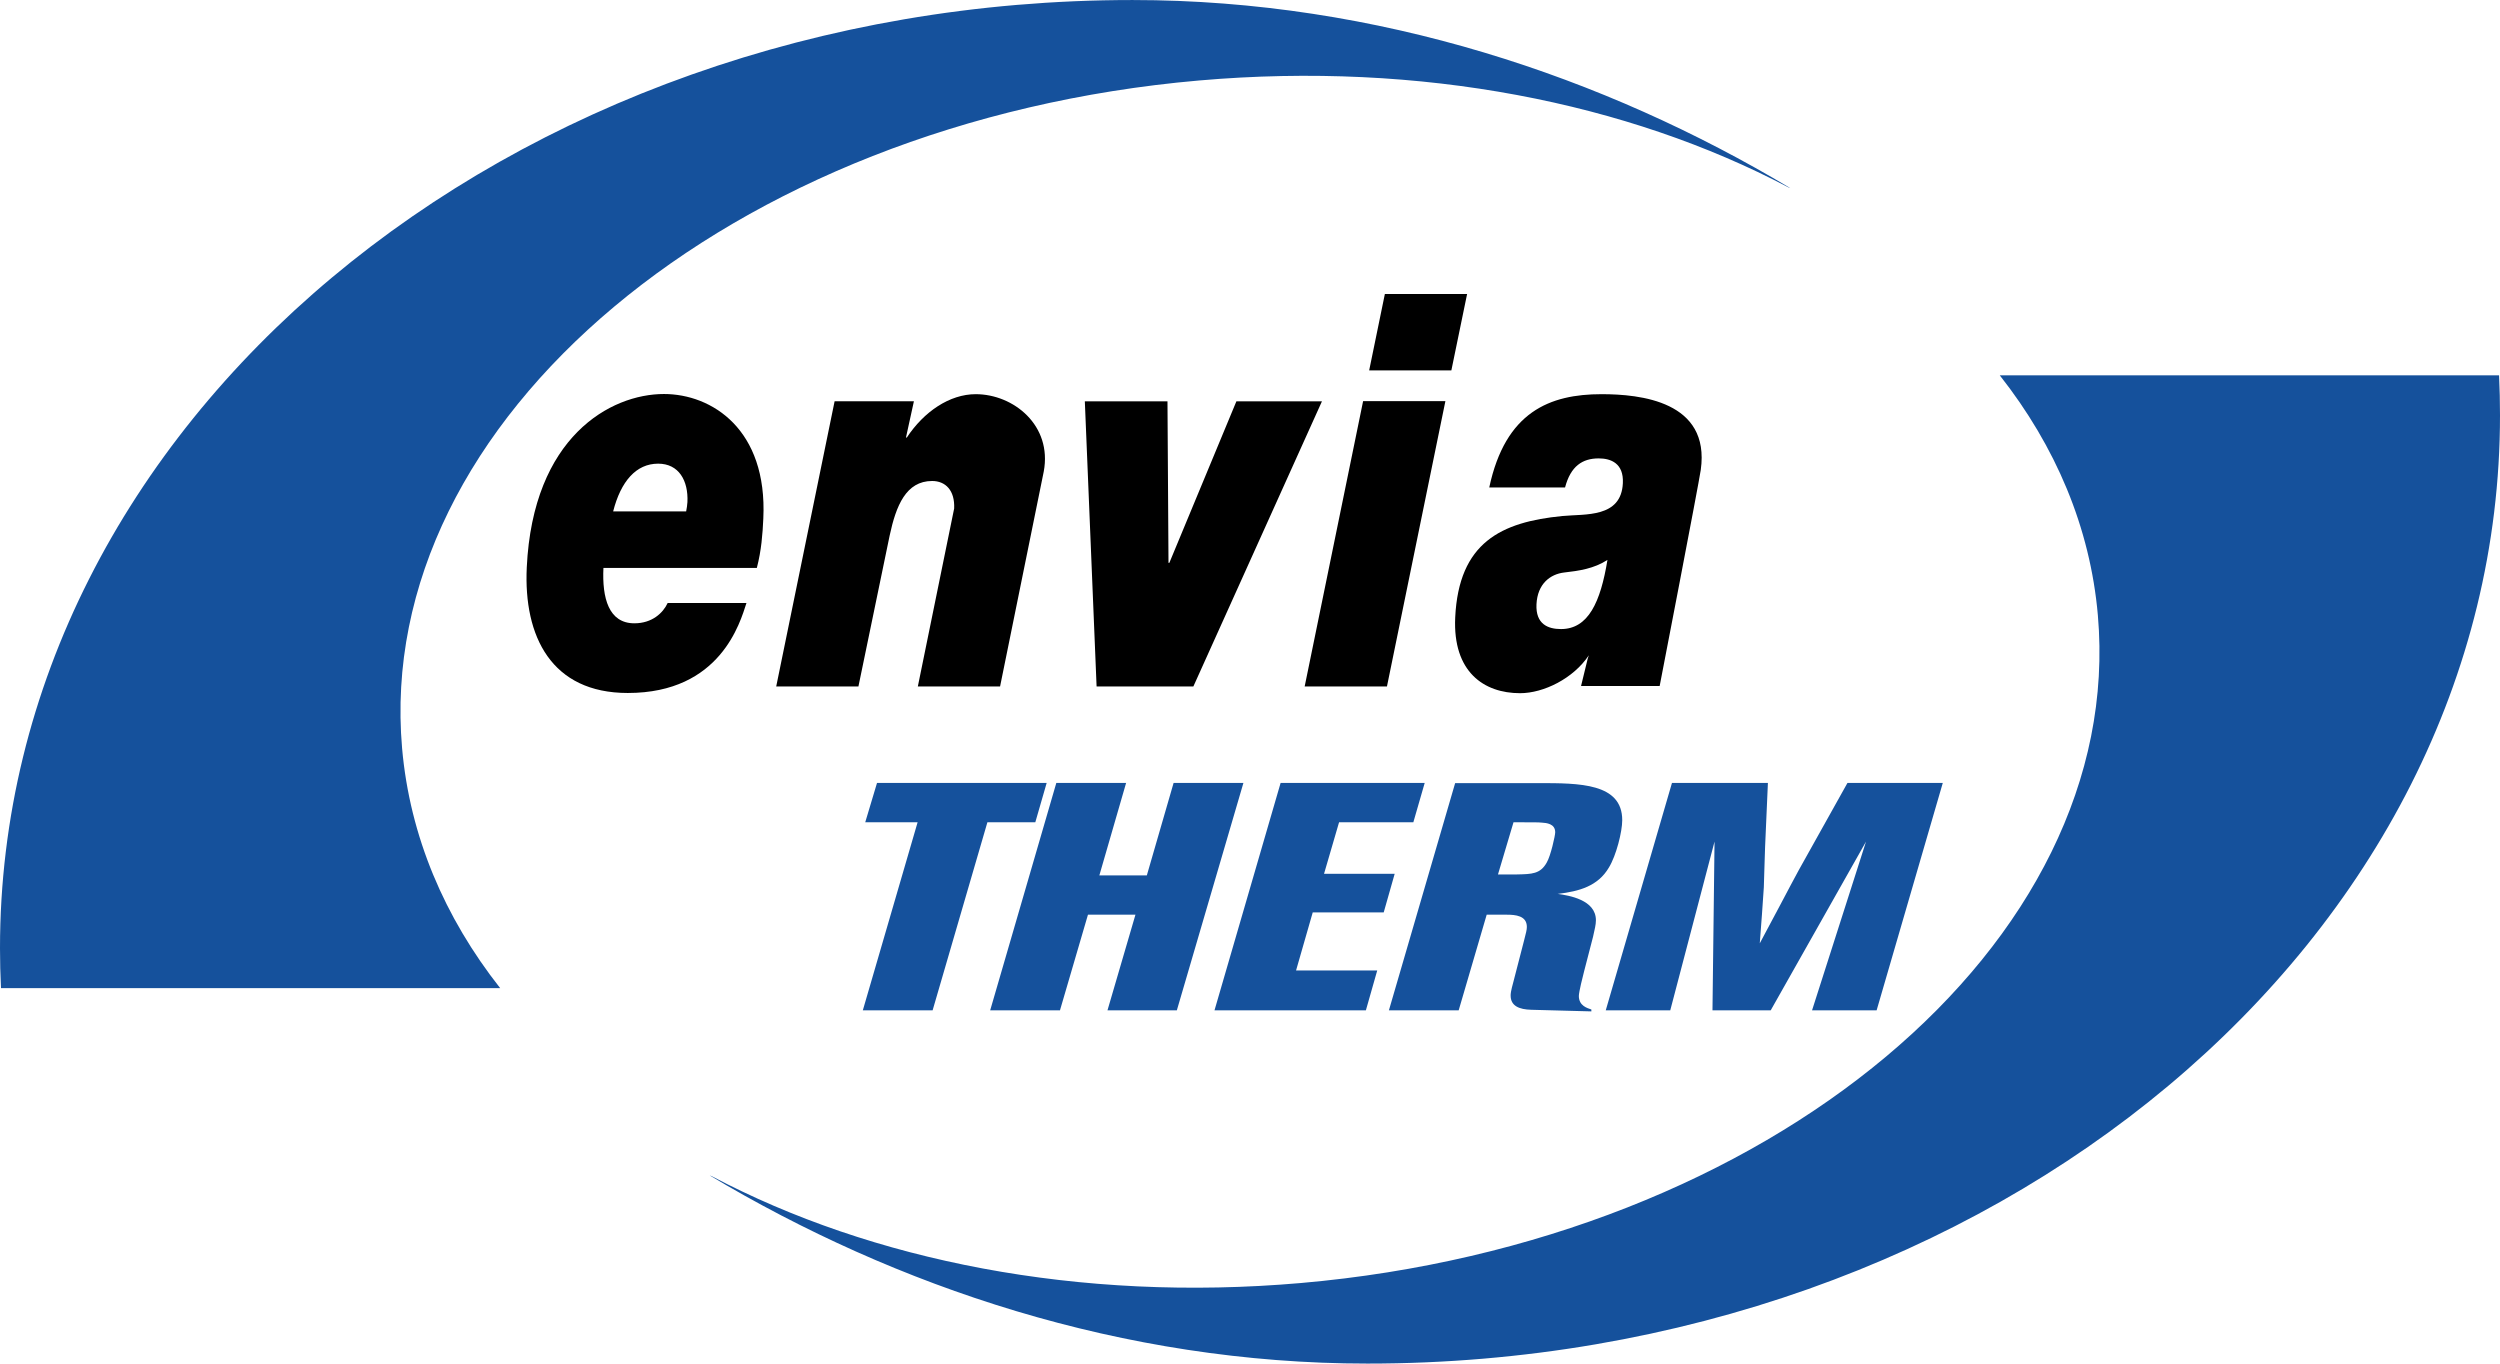
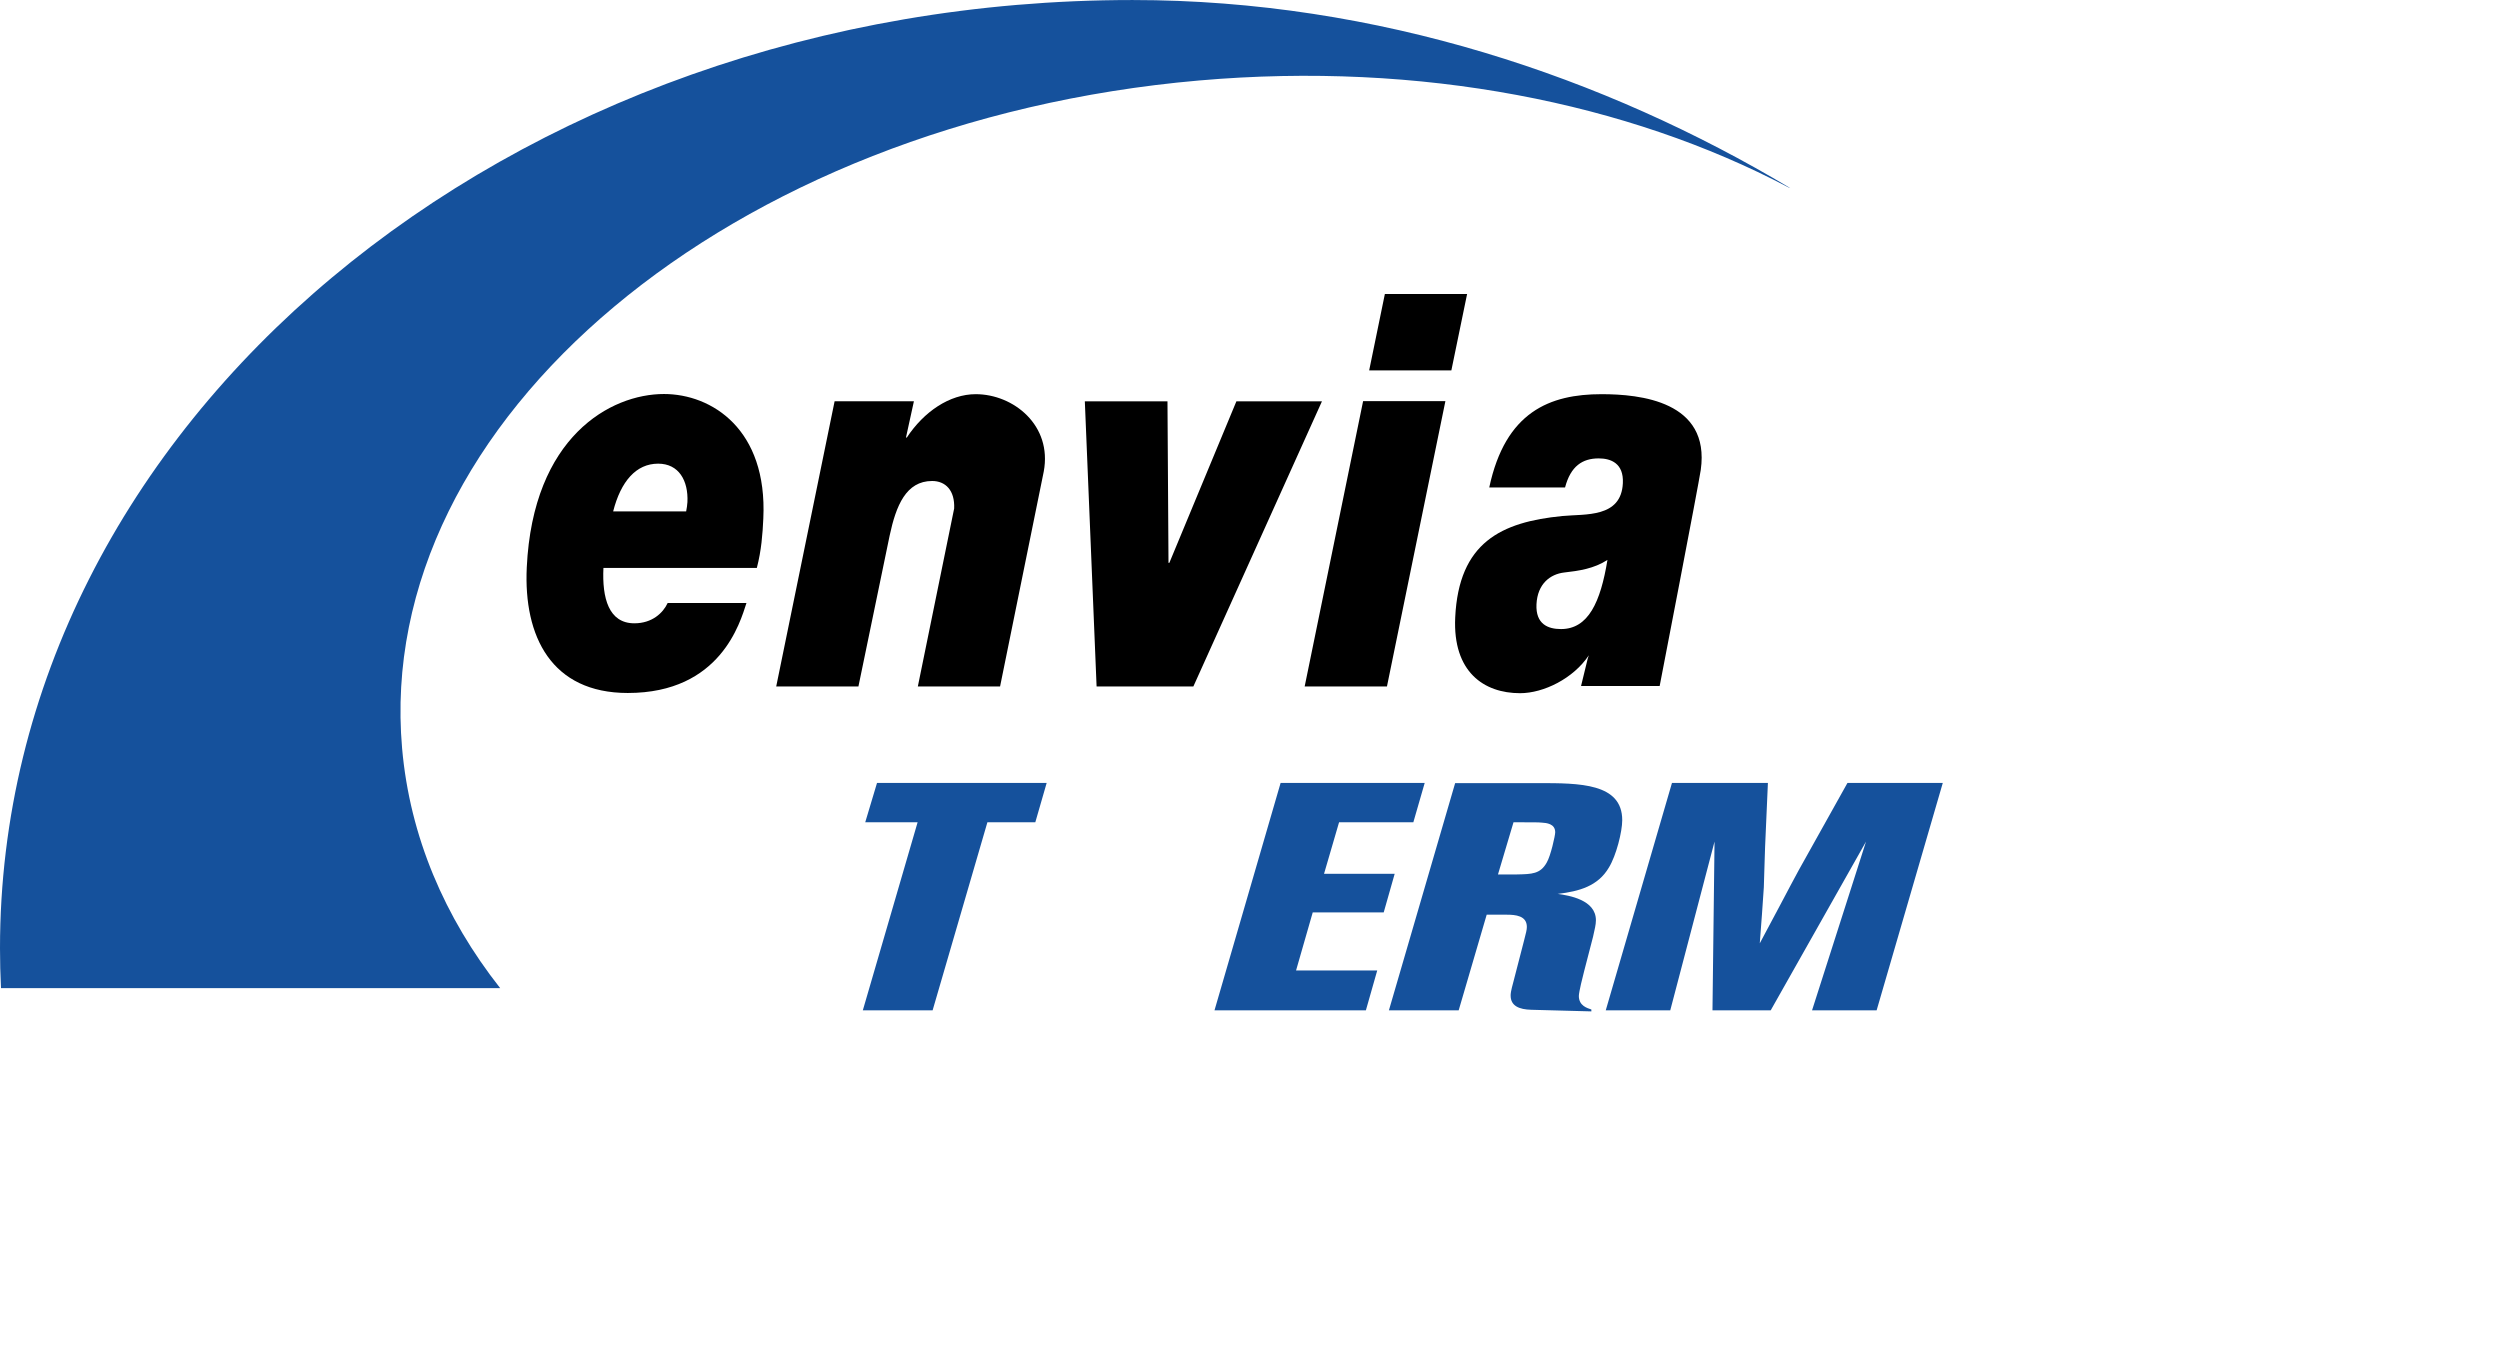
<svg xmlns="http://www.w3.org/2000/svg" viewBox="0 0 105.454 57.518">
  <g>
    <g>
      <path d="M25.864,21.571c0.324-1.271,0.971-2.013,1.897-2.013c0.875,0,1.277,0.717,1.236,1.62    c-0.006,0.117-0.031,0.277-0.054,0.393H25.864L25.864,21.571L25.864,21.571z M28.163,25.436c-0.193,0.417-0.653,0.856-1.404,0.856    c-1.084,0-1.366-1.065-1.305-2.337h6.471c0.193-0.74,0.243-1.435,0.273-2.082c0.18-3.772-2.181-5.253-4.191-5.253    c-2.257,0-5.526,1.806-5.787,7.312c-0.14,2.916,1.042,5.299,4.26,5.299c3.917,0,4.742-2.984,5.007-3.795H28.163L28.163,25.436    L28.163,25.436z" />
      <path d="M32.742,28.956h3.468l1.319-6.374c0.269-1.251,0.687-2.293,1.791-2.293c0.561,0,0.962,0.393,0.928,1.159l-1.532,7.508    h3.469l1.842-9.065c0.365-1.947-1.274-3.264-2.869-3.264c-1.104,0-2.189,0.741-2.907,1.83h-0.036l0.335-1.53h-3.345L32.742,28.956    L32.742,28.956L32.742,28.956z" />
      <polygon points="55.762 16.929 52.153 16.929 49.325 23.742 49.289 23.742 49.246 16.929 45.76 16.929 46.256 28.956 50.338 28.956" />
      <polygon points="55.033 28.956 58.504 28.956 60.969 16.921 57.498 16.921" />
      <polygon points="61.885 12.4 58.416 12.4 57.754 15.623 61.221 15.623" />
      <path d="M65.973,24.15c0.623-0.07,1.265-0.162,1.832-0.532c-0.291,1.782-0.808,2.917-1.959,2.917    c-0.551,0-1.072-0.208-1.035-1.042C64.852,24.613,65.404,24.219,65.973,24.15L65.973,24.15L65.973,24.15z M67.436,19.336    c0.518,0,1.058,0.209,1.019,1.042c-0.067,1.479-1.591,1.295-2.557,1.389c-2.573,0.253-4.365,1.11-4.515,4.28    c-0.107,2.292,1.207,3.193,2.736,3.193c0.997,0,2.253-0.624,2.9-1.598l-0.047,0.142l-0.281,1.153h3.316    c0,0,1.653-8.544,1.734-9.118c0.407-2.899-2.566-3.192-4.184-3.192c-2.182,0-4.057,0.741-4.738,3.935h3.197    C66.254,19.661,66.75,19.336,67.436,19.336L67.436,19.336L67.436,19.336z" />
    </g>
    <polygon fill="#15519C" points="36.497 34.685 38.706 34.685 36.395 42.618 39.339 42.618 41.65 34.685 43.671 34.685 44.15 33.026 36.994 33.026" />
-     <polygon fill="#15519C" points="44.557 33.026 41.767 42.618 44.711 42.618 45.892 38.583 47.895 38.583 46.715 42.618 49.641 42.618 52.449 33.026 49.504 33.026 48.375 36.926 46.372 36.926 47.501 33.026" />
    <polygon fill="#15519C" points="51.229 42.618 57.615 42.618 58.094 40.935 54.67 40.935 55.373 38.487 58.367 38.487 58.83 36.858 55.85 36.858 56.484 34.685 59.617 34.685 60.096 33.026 54.018 33.026" />
    <path fill="#15519C" d="M58.586,42.618h2.943l1.182-4.035h0.84c0.377,0,0.854,0.041,0.854,0.516c0,0.123-0.034,0.246-0.121,0.586   l-0.442,1.711c-0.121,0.438-0.121,0.529-0.121,0.6c0,0.434,0.358,0.586,0.873,0.598l2.532,0.068v-0.08   c-0.17-0.059-0.528-0.152-0.528-0.572c0-0.164,0.17-0.842,0.224-1.047l0.376-1.453c0.068-0.312,0.12-0.502,0.12-0.692   c0-0.868-1.146-1.045-1.609-1.112c0.907-0.109,1.695-0.326,2.157-1.113c0.309-0.504,0.562-1.508,0.562-1.998   c0-1.562-1.812-1.562-3.524-1.562h-3.524L58.586,42.618L58.586,42.618z M63.842,34.685c0.924,0,1.026,0,1.196,0.015   c0.188,0.012,0.563,0.041,0.563,0.407c0,0.136-0.188,0.99-0.357,1.276c-0.271,0.488-0.634,0.488-1.251,0.502h-0.806L63.842,34.685   L63.842,34.685z" />
    <path fill="#15519C" d="M67.733,42.618h2.721l1.868-7.119l-0.087,7.119h2.456l4.021-7.119l-2.277,7.119h2.724l2.791-9.593h-4.021   l-2.057,3.683c-0.172,0.312-0.529,0.992-0.787,1.479c-0.324,0.599-0.615,1.155-0.855,1.604c0.068-0.883,0.119-1.549,0.171-2.363   c0-0.271,0.053-1.467,0.053-1.699l0.119-2.703h-4.047L67.733,42.618L67.733,42.618z" />
    <path fill="#15519C" d="M0,39.999C0,17.909,21.388,0.001,47.77,0.001c10.348,0,19.925,3.252,27.748,7.934L75.43,7.9   c-6.742-3.556-15.485-5.323-24.852-4.505C30.802,5.124,15.751,17.736,16.961,31.563c0.326,3.713,1.788,7.133,4.138,10.119H0.042   C0.015,41.125,0,40.563,0,39.999L0,39.999L0,39.999z" />
-     <path fill="#15519C" d="M105.454,17.518c0,22.09-21.388,40-47.771,40c-10.346,0-19.924-3.256-27.747-7.937l0.086,0.033   c6.742,3.559,15.486,5.324,24.851,4.506c19.776-1.729,34.828-14.34,33.618-28.167c-0.324-3.712-1.786-7.134-4.137-10.12h21.06   C105.44,16.392,105.454,16.953,105.454,17.518L105.454,17.518L105.454,17.518z" />
  </g>
</svg>